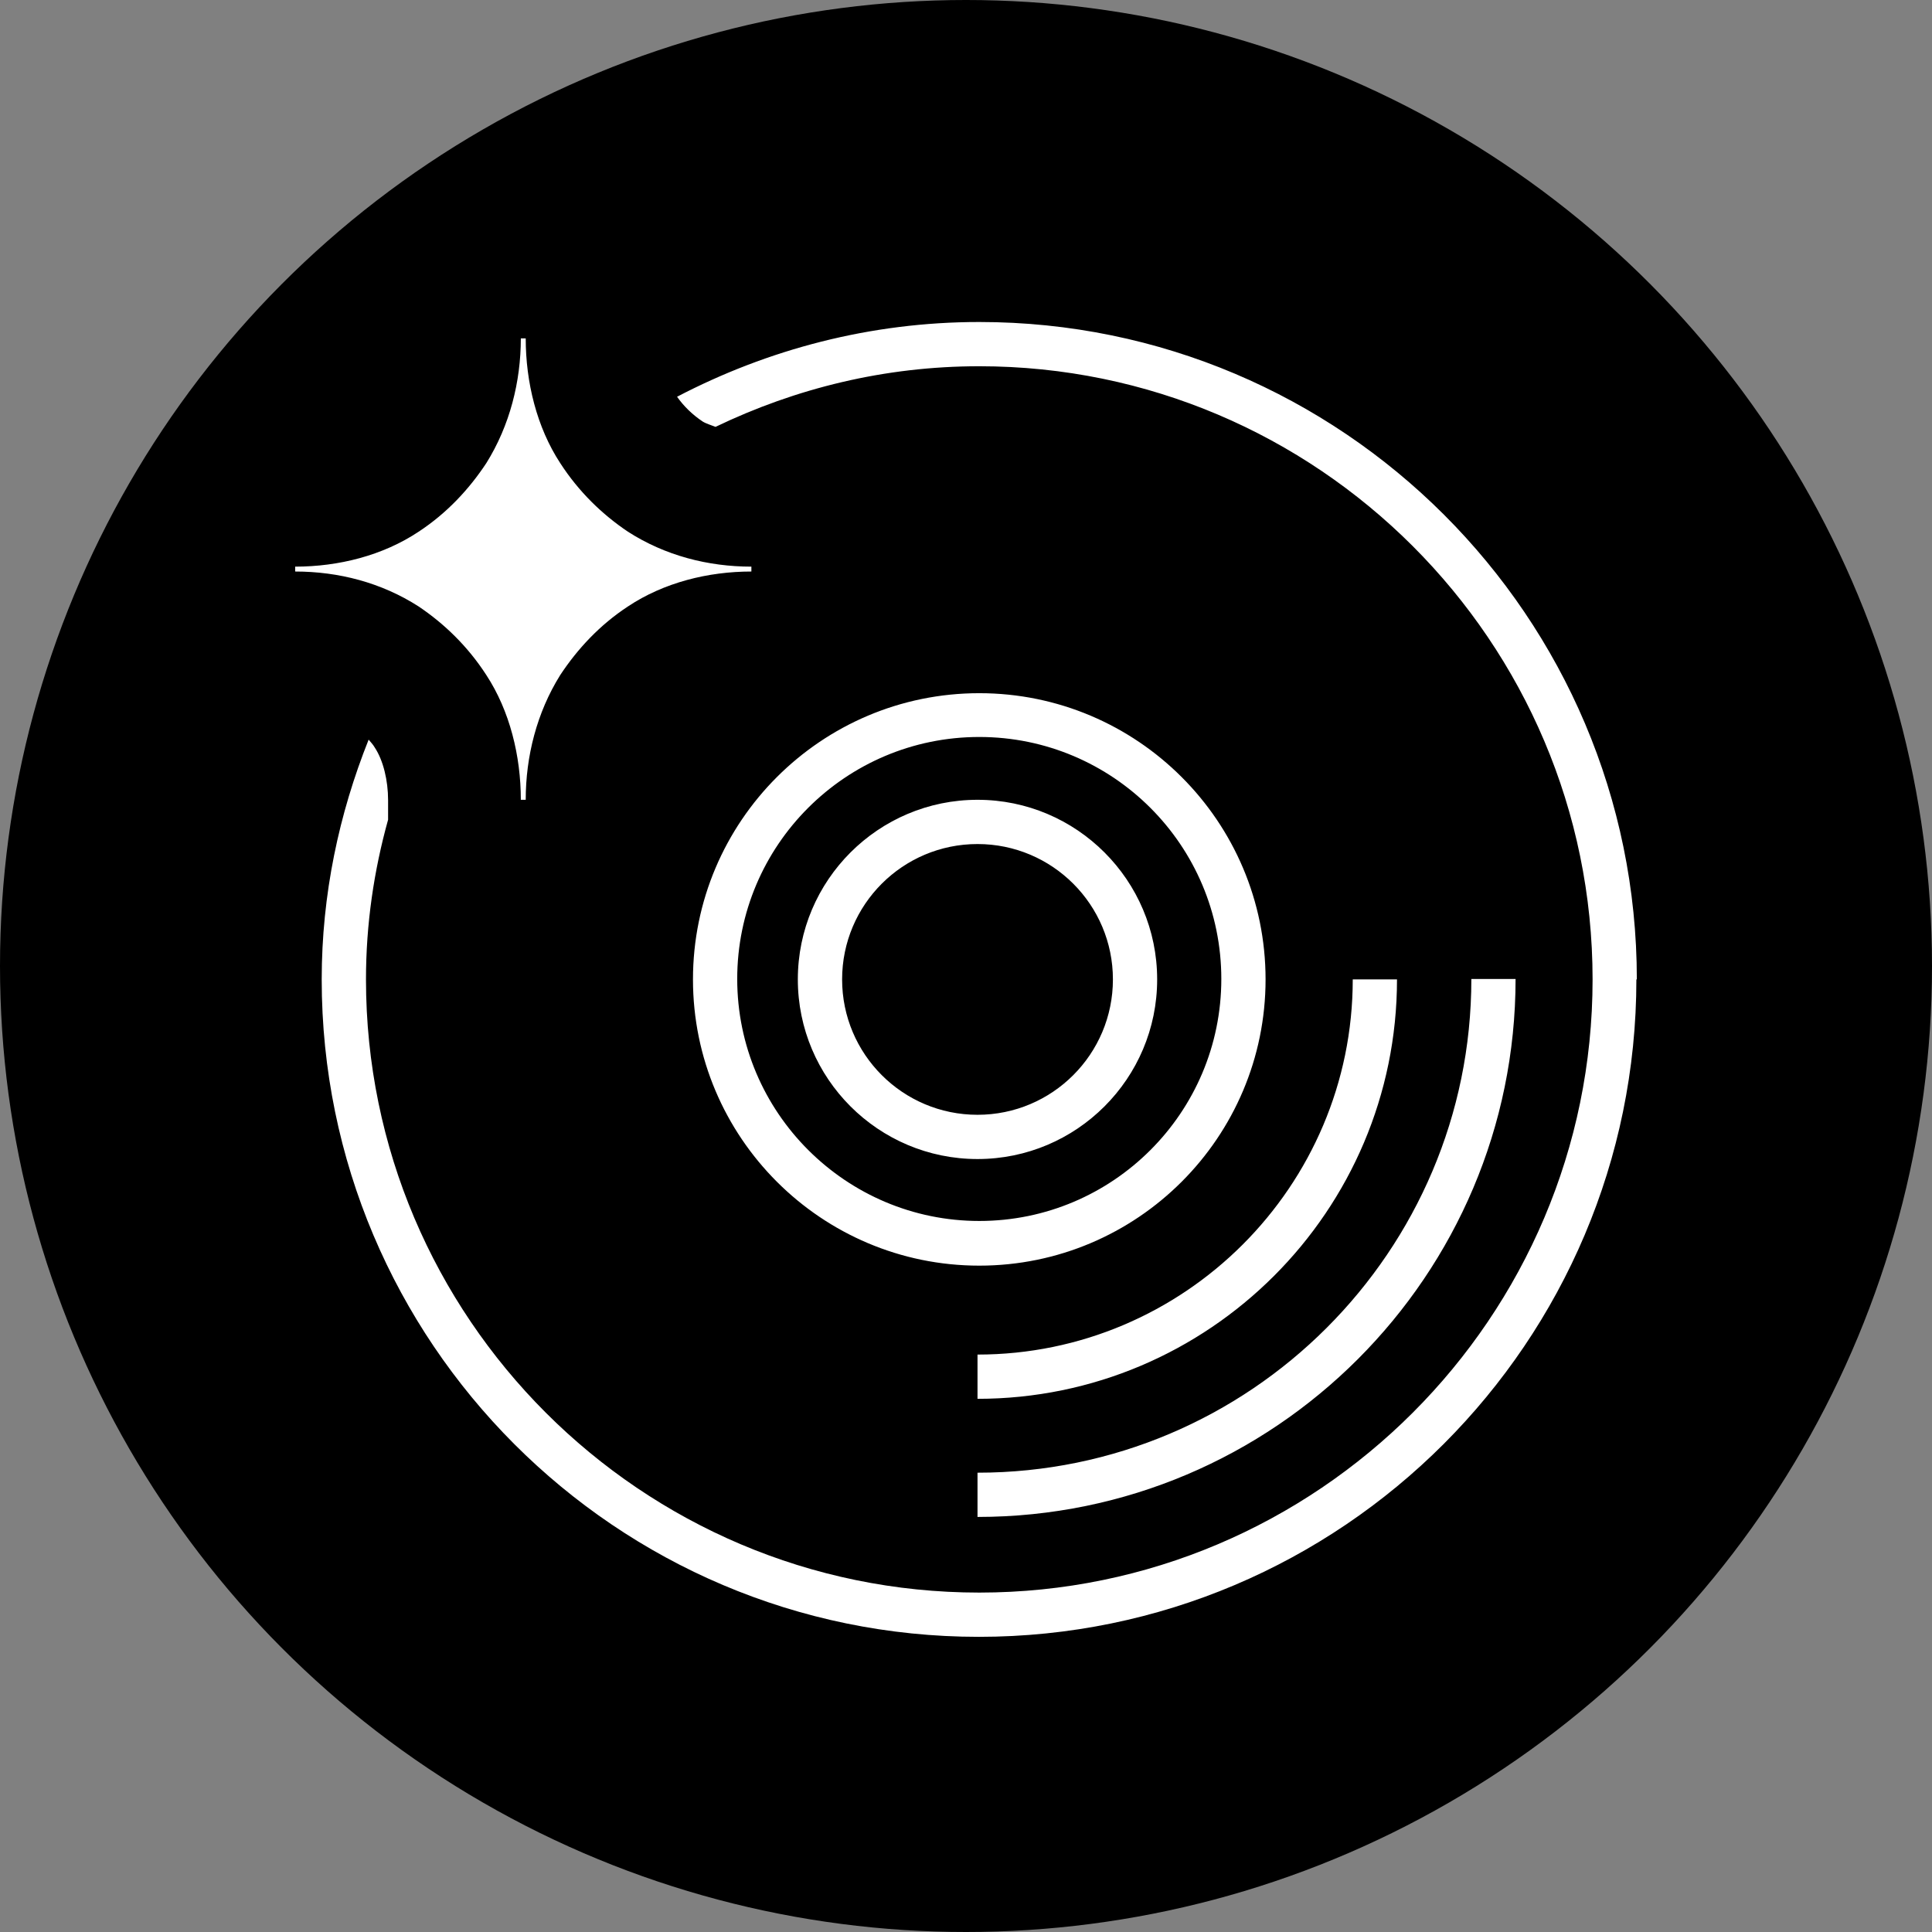
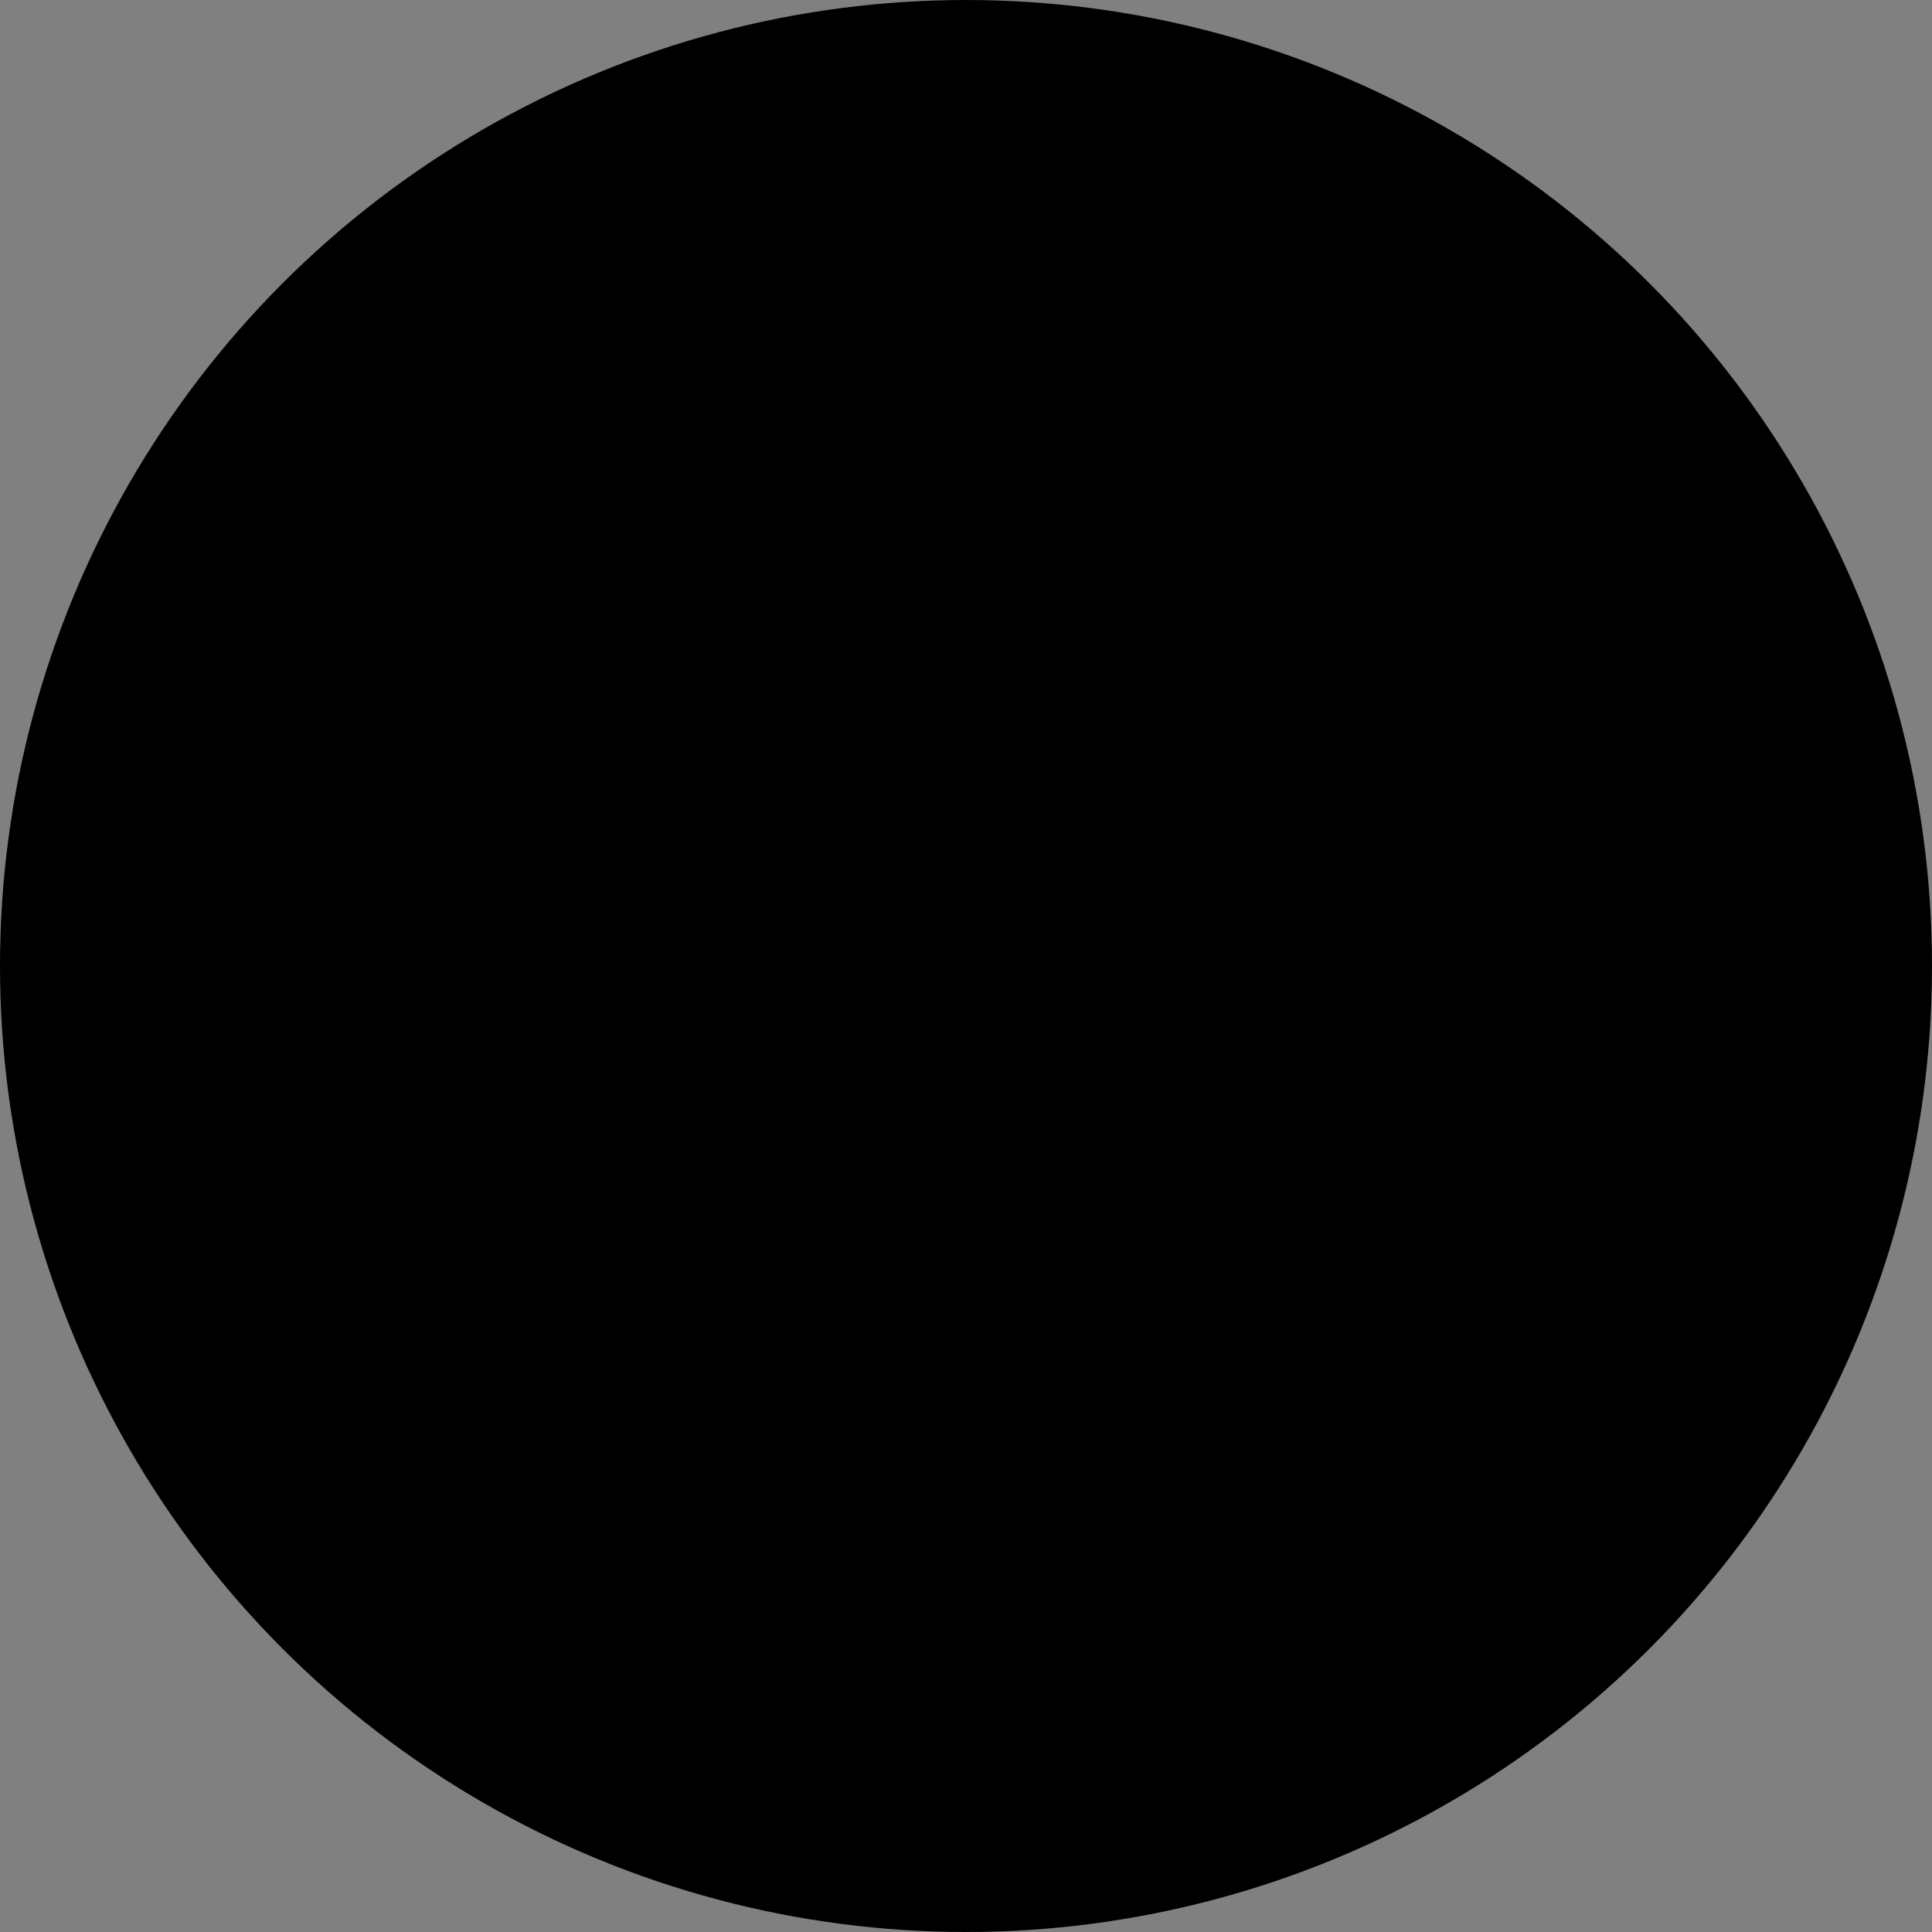
<svg xmlns="http://www.w3.org/2000/svg" width="72" height="72" viewBox="0 0 72 72" fill="none">
  <rect x="0" y="0" width="72" height="72" fill="#808080" stroke="none" />
  <circle cx="36" cy="36" r="36" fill="black" />
-   <path d="M36.495 25.833C30.608 25.833 25.825 30.614 25.825 36.5C25.825 42.386 30.608 47.167 36.495 47.167C42.382 47.167 47.164 42.386 47.164 36.5C47.164 30.614 42.382 25.833 36.495 25.833ZM36.495 45.502C31.531 45.502 27.474 41.463 27.474 36.483C27.474 31.504 31.515 27.465 36.495 27.465C41.475 27.465 45.515 31.504 45.515 36.483C45.515 41.463 41.475 45.502 36.495 45.502ZM36.429 29.806C32.735 29.806 29.733 32.807 29.733 36.5C29.733 40.193 32.735 43.194 36.429 43.194C40.123 43.194 43.124 40.193 43.124 36.5C43.124 32.807 40.123 29.806 36.429 29.806ZM36.429 41.545C33.642 41.545 31.383 39.286 31.383 36.5C31.383 33.714 33.642 31.455 36.429 31.455C39.216 31.455 41.475 33.714 41.475 36.5C41.475 39.286 39.216 41.545 36.429 41.545ZM60.983 36.5C60.983 50.003 50.001 61 36.478 61C22.956 61 11.989 50.003 11.989 36.5C11.989 33.334 12.633 30.334 13.738 27.564C13.82 27.663 13.902 27.745 13.968 27.861C14.282 28.339 14.463 29.081 14.463 29.823V30.548C13.935 32.444 13.639 34.439 13.639 36.5C13.639 49.096 23.896 59.351 36.495 59.351C49.094 59.351 59.351 49.096 59.351 36.5C59.351 23.904 49.094 13.649 36.495 13.649C32.966 13.649 29.651 14.473 26.666 15.908C26.501 15.841 26.32 15.792 26.188 15.71C25.792 15.446 25.479 15.133 25.232 14.786C28.612 13.022 32.438 12 36.495 12C50.001 12 61 22.98 61 36.5H60.983ZM15.601 22.601C14.216 21.711 12.616 21.299 11 21.299V21.117C12.616 21.117 14.265 20.705 15.601 19.815C16.656 19.122 17.481 18.232 18.124 17.259C18.998 15.858 19.41 14.226 19.41 12.61H19.592C19.592 14.242 20.004 15.924 20.878 17.259C21.571 18.331 22.445 19.172 23.401 19.815C24.786 20.705 26.386 21.117 28.002 21.117V21.299C26.386 21.299 24.737 21.711 23.401 22.601C22.346 23.294 21.521 24.184 20.878 25.157C20.004 26.558 19.592 28.19 19.592 29.806H19.41C19.41 28.174 18.998 26.492 18.124 25.157C17.431 24.085 16.557 23.244 15.601 22.601ZM36.429 54.883C46.571 54.883 54.833 46.64 54.833 36.483H56.481C56.481 47.53 47.494 56.532 36.429 56.532V54.883ZM50.413 36.5H52.062C52.062 45.123 45.053 52.13 36.429 52.13V50.481C44.13 50.481 50.413 44.216 50.413 36.5Z" fill="white" />
</svg>